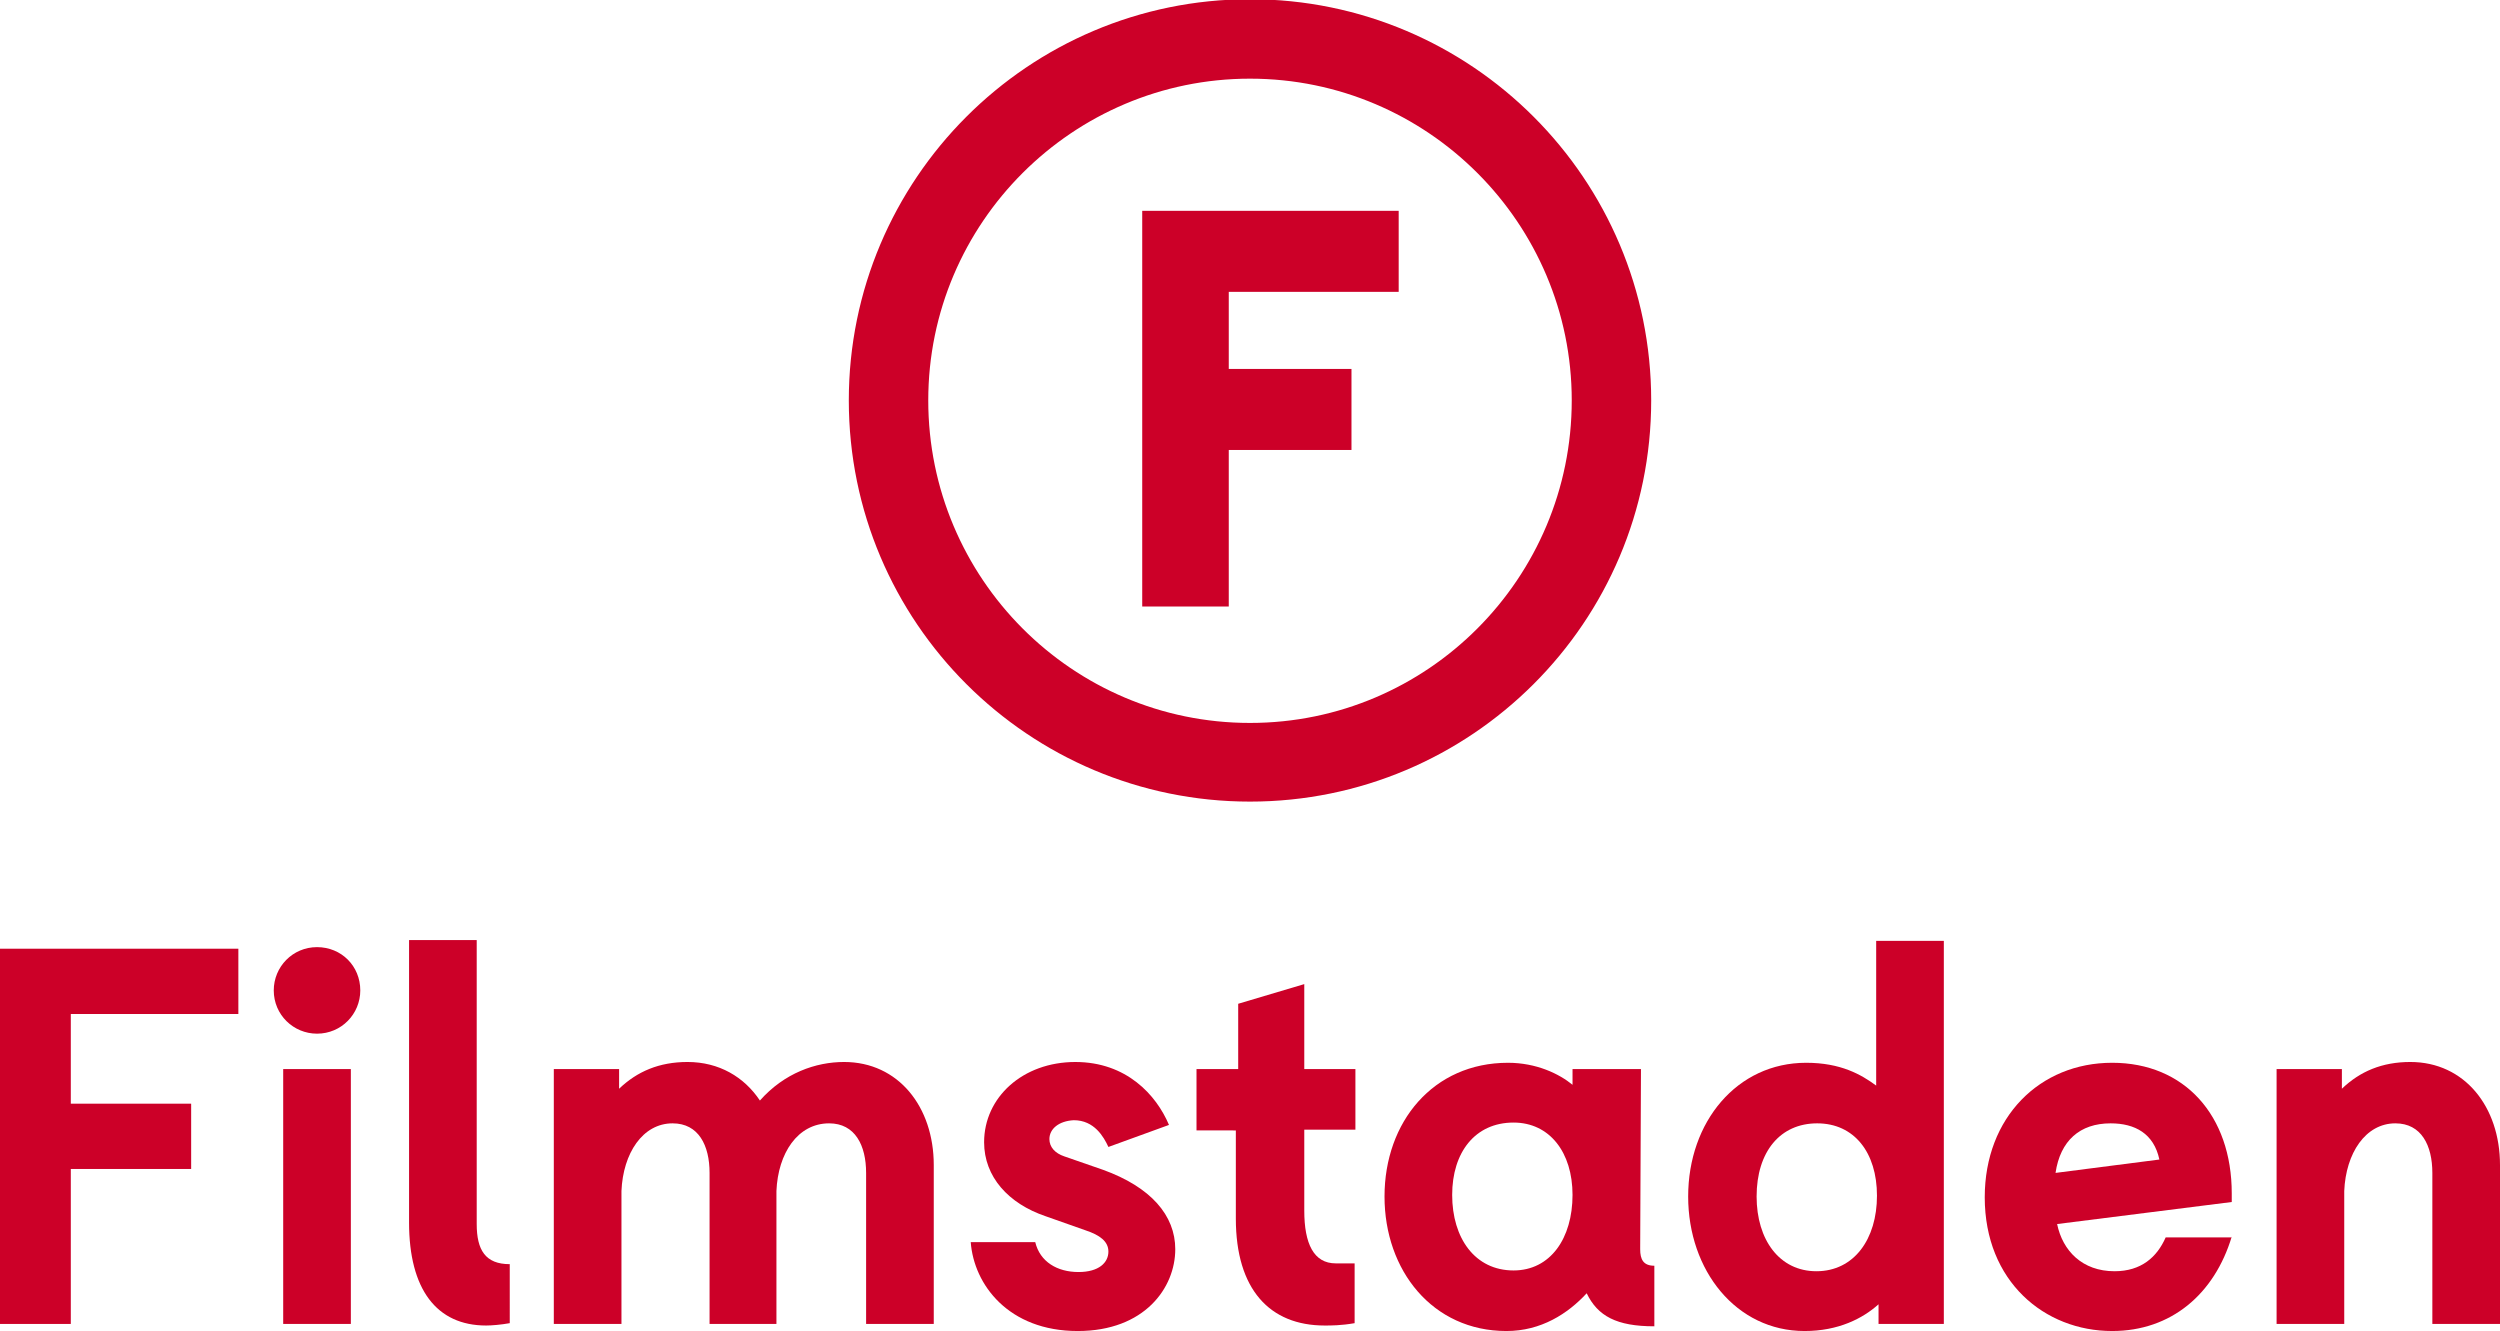
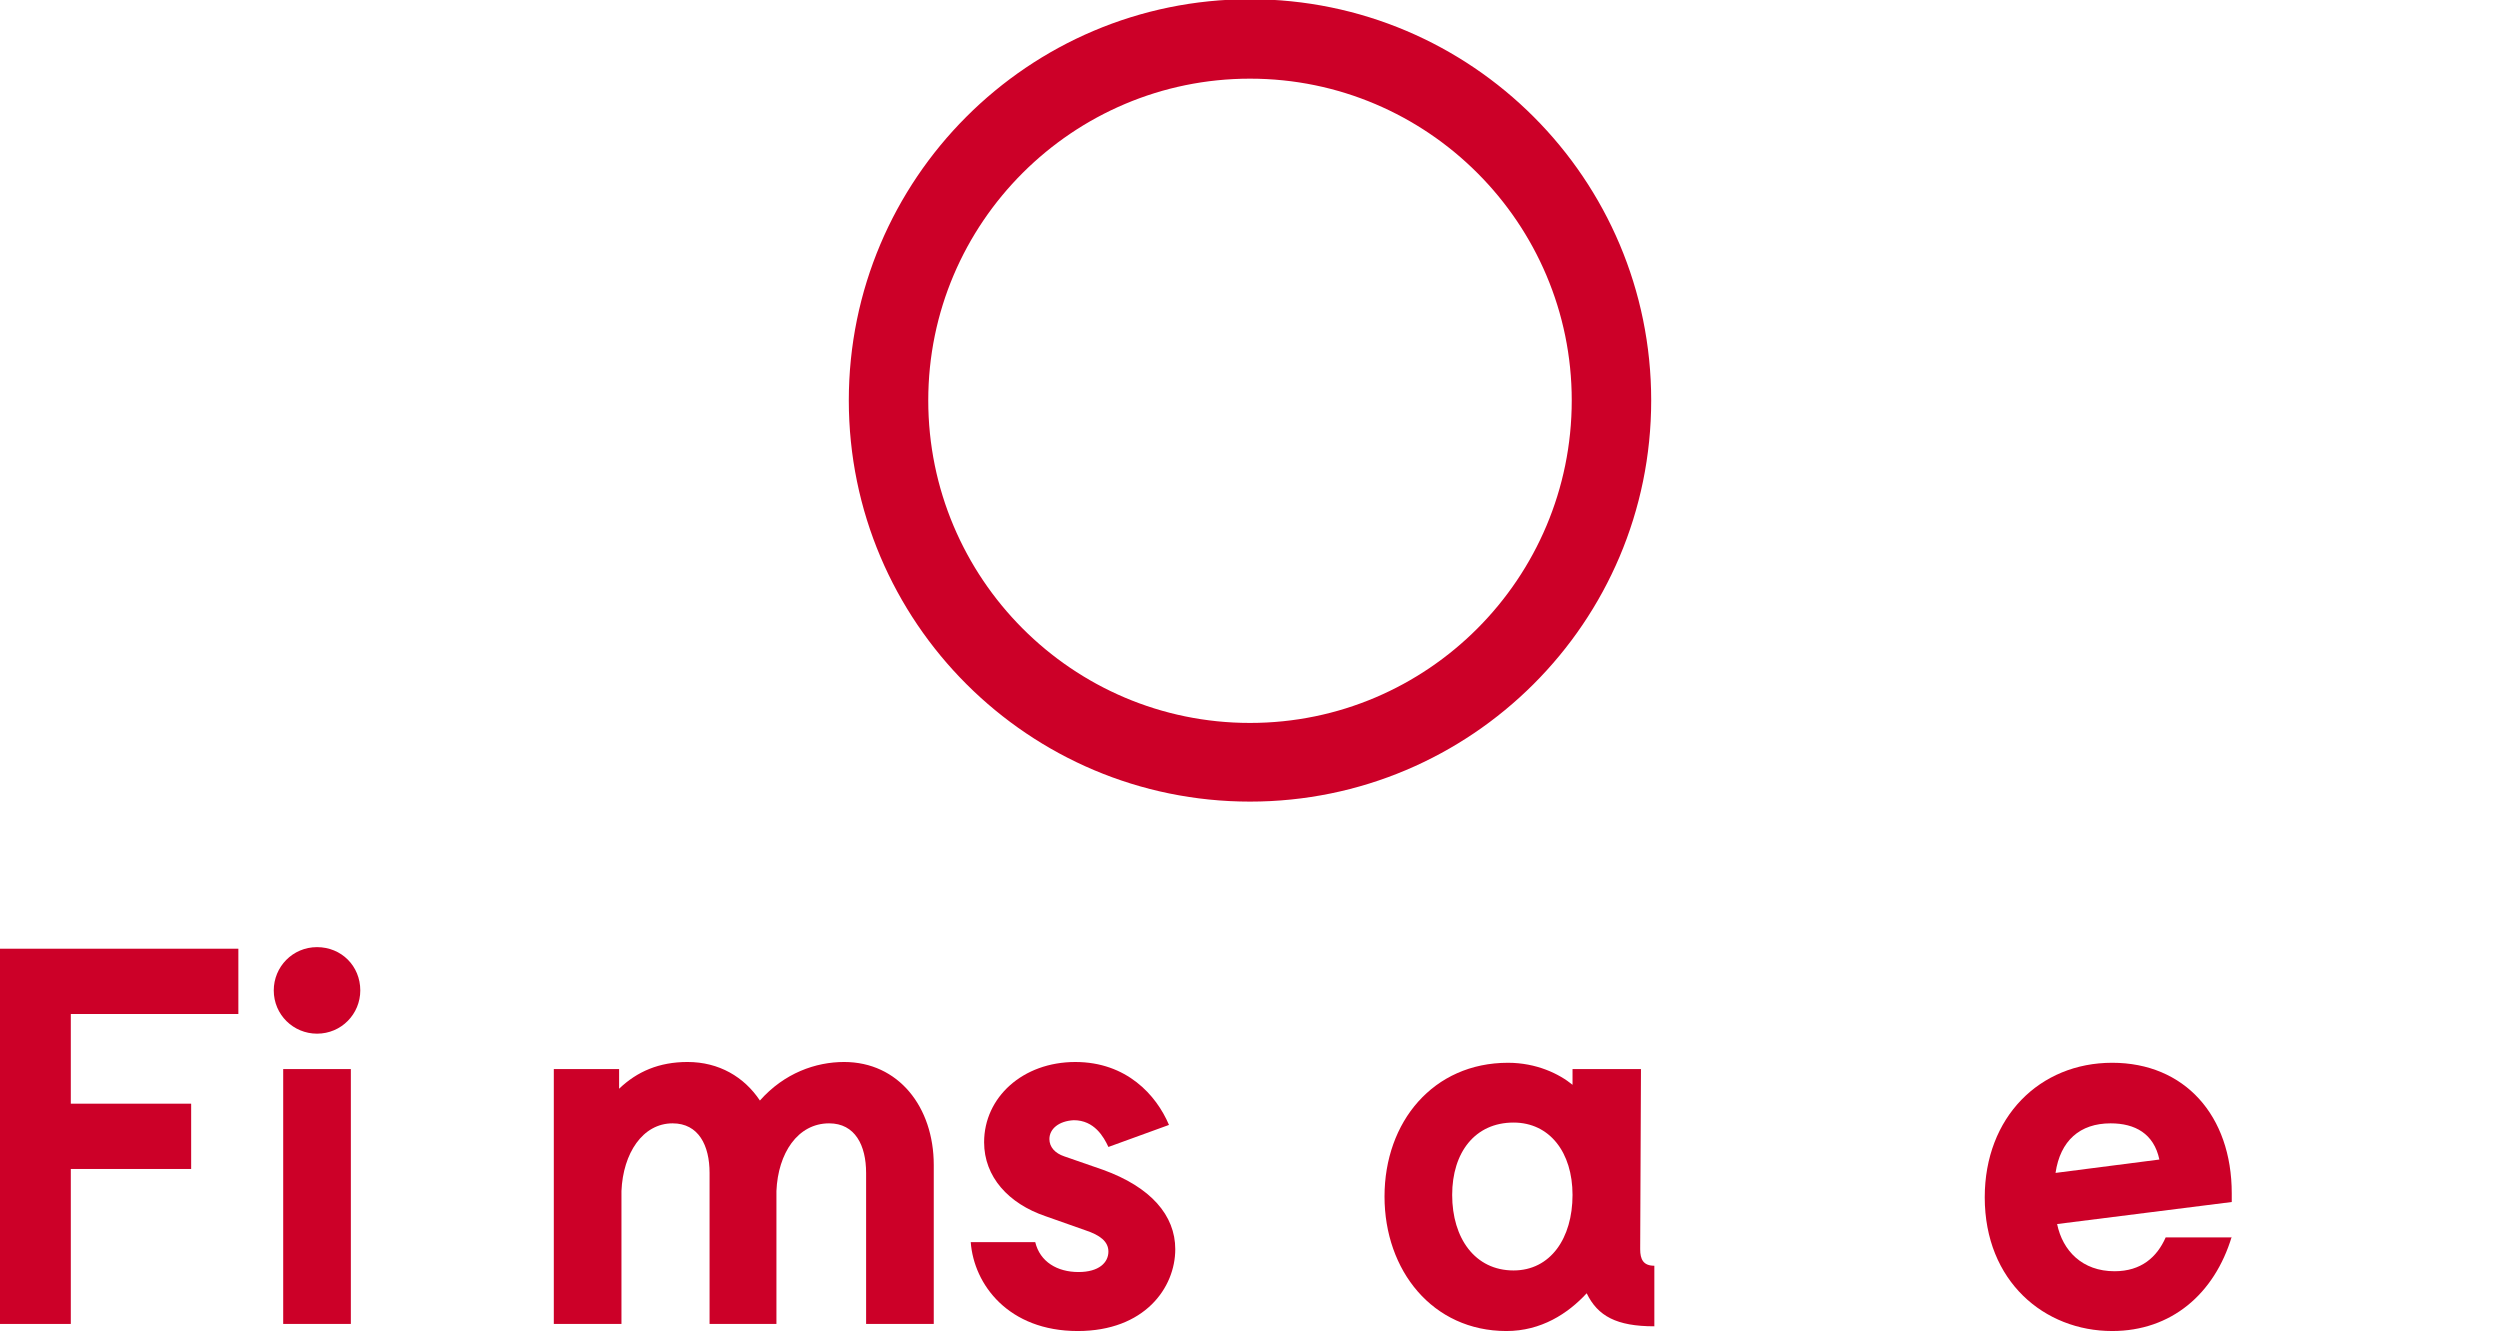
<svg xmlns="http://www.w3.org/2000/svg" version="1.1" id="Layer_1" x="0px" y="0px" viewBox="0 0 317.8 169.2" style="enable-background:new 0 0 317.8 169.2;" xml:space="preserve">
  <style type="text/css"> .st0{fill:#CC0028;} </style>
  <g>
    <g>
      <polygon class="st0" points="0,168.3 0,120.6 30.3,120.6 30.3,128.9 9,128.9 9,140.3 24.3,140.3 24.3,148.6 9,148.6 9,168.3" />
      <path class="st0" d="M40.3,120.4c3.1,0,5.5,2.4,5.5,5.5c0,3-2.4,5.5-5.5,5.5c-3,0-5.5-2.4-5.5-5.5 C34.8,122.9,37.2,120.4,40.3,120.4 M36,135.9h8.6v32.4H36V135.9z" />
-       <path class="st0" d="M64.8,168.2c-1.1,0.2-2.3,0.3-3,0.3c-6.3,0-9.8-4.6-9.8-13.1v-35.9h8.6v36.1c0,3.3,1.1,5.1,4.2,5.1V168.2z" />
      <path class="st0" d="M98.7,151.4v16.9h-8.5v-19.2c0-3.5-1.4-6.3-4.7-6.3c-3.8,0-6.3,3.8-6.5,8.6v16.9h-8.6v-32.4h8.3v2.5 c2.3-2.2,5.1-3.4,8.7-3.4c4,0,7.2,1.9,9.2,4.9c3.1-3.5,7.1-4.9,10.7-4.9c6.9,0,11.4,5.7,11.4,13.1v20.2h-8.6v-19.2 c0-3.5-1.4-6.3-4.7-6.3C101.4,142.8,98.9,146.6,98.7,151.4" />
      <path class="st0" d="M133.4,144.8c0,1,0.7,1.8,1.9,2.2l4.9,1.7c6.1,2.2,9.2,5.8,9.2,10.1c0,4.9-3.9,10.4-12.4,10.4 c-8.8,0-13.2-5.9-13.6-11.3h8.2c0.6,2.5,2.8,3.8,5.5,3.8c2.6,0,3.8-1.2,3.8-2.6c0-1.3-1.1-2.1-2.9-2.7l-5.1-1.8 c-4.7-1.6-7.8-5-7.8-9.4c0-5.7,4.9-10.2,11.6-10.2c6.5,0,10.3,4.2,11.9,8l-7.7,2.8c-0.6-1.3-1.8-3.4-4.4-3.4 C134.6,142.5,133.4,143.5,133.4,144.8" />
-       <path class="st0" d="M152.1,143.7v-7.8h5.3v-8.3l8.4-2.5v10.8h6.5v7.7h-6.5v10.3c0,4.2,1.2,6.7,4,6.7h2.4v7.6 c-1.7,0.3-3,0.3-3.8,0.3c-7,0-11.3-4.6-11.3-13.6v-11.2H152.1z" />
      <path class="st0" d="M208.5,158.8c0,1.3,0.4,2.1,1.8,2.1v7.7c-4.8,0-7.2-1.3-8.6-4.2c-2.4,2.6-5.8,4.8-10.2,4.8 c-9.4,0-15.5-7.7-15.5-17.1c0-9.5,6.2-17,15.7-17c3.6,0,6.5,1.4,8.2,2.8v-2h8.7L208.5,158.8L208.5,158.8z M192.4,161.5 c4.7,0,7.5-4.1,7.5-9.6c0-5.4-2.9-9.2-7.5-9.2c-4.9,0-7.8,3.8-7.8,9.2C184.6,157.4,187.5,161.5,192.4,161.5" />
-       <path class="st0" d="M238.8,165.8c-2,1.8-5.1,3.4-9.4,3.4c-8.7,0-14.8-7.7-14.8-17.1c0-9.5,6.2-17,15-17c4.4,0,7,1.5,8.9,2.9 v-18.4h8.6v48.7h-8.3V165.8L238.8,165.8z M230.9,161.6c4.8,0,7.7-4.1,7.7-9.6s-2.9-9.2-7.6-9.2c-4.7,0-7.7,3.6-7.7,9.3 C223.3,157.6,226.2,161.6,230.9,161.6" />
      <path class="st0" d="M283.7,157.2c-2.2,7.3-7.7,12-15.2,12c-8.6,0-16.2-6.3-16.2-17c0-10.2,7-17.1,16.2-17.1s15.2,6.7,15.2,16.6 v1.1l-22.2,2.8c0.7,3.4,3.2,6,7.3,6c3.4,0,5.4-1.8,6.5-4.3h8.4L283.7,157.2L283.7,157.2z M274.5,147.4c-0.7-3.3-3.1-4.6-6.2-4.6 c-3.9,0-6.4,2.2-7,6.3L274.5,147.4z" />
-       <path class="st0" d="M298,151.4v16.9h-8.6v-32.4h8.3v2.5c2.3-2.2,5.1-3.4,8.7-3.4c6.9,0,11.4,5.7,11.4,13.1v20.2h-8.6v-19.2 c0-3.5-1.4-6.3-4.7-6.3C300.7,142.8,298.2,146.6,298,151.4" />
    </g>
    <path class="st0" d="M158.9-0.1c-28.2,0-51,22.9-51,51c0,28.2,22.9,51,51,51s51-22.8,51-51C209.9,22.8,187.1-0.1,158.9-0.1 M158.9,91.9c-22.6,0-40.9-18.4-40.9-41S136.4,10,158.9,10c22.6,0,40.9,18.4,40.9,40.9C199.8,73.5,181.5,91.9,158.9,91.9" />
-     <polygon class="st0" points="177.8,37.1 177.8,26.8 145.2,26.8 145.2,46.9 145.2,46.9 145.2,77.1 156.2,77.1 156.2,57.2 171.8,57.2 171.8,46.9 156.2,46.9 156.2,46.9 156.2,37.1" />
  </g>
</svg>